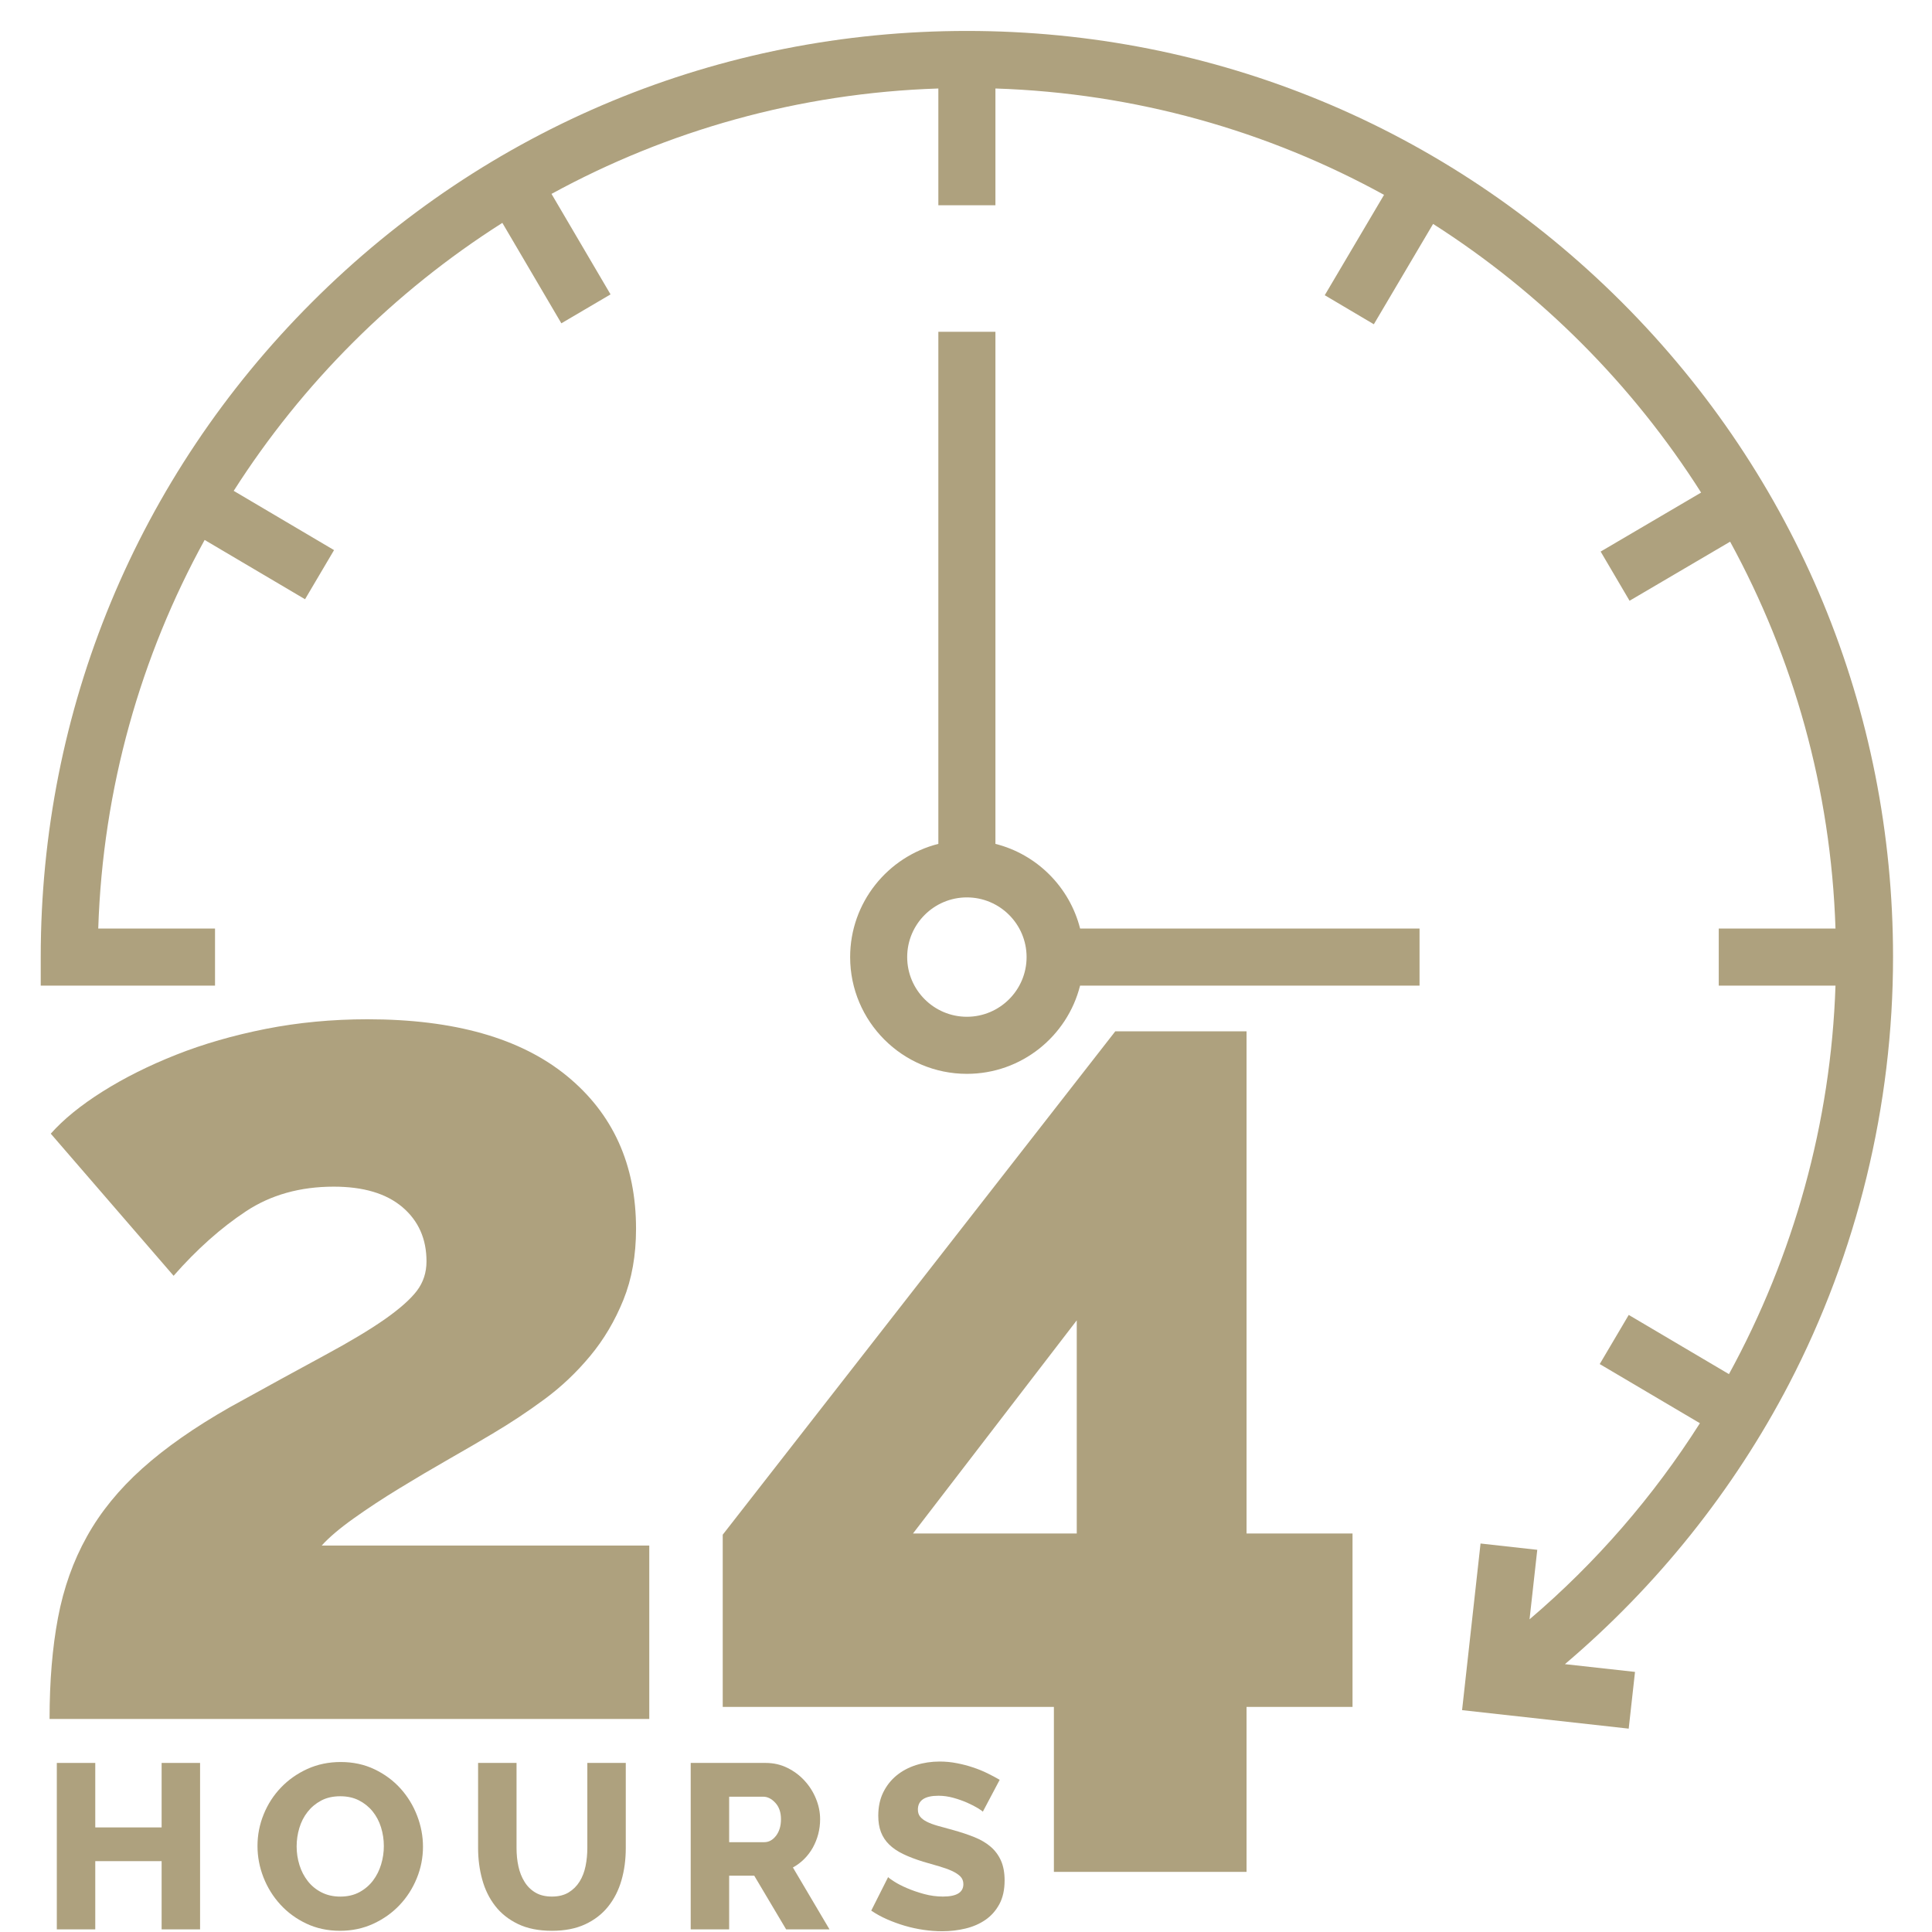
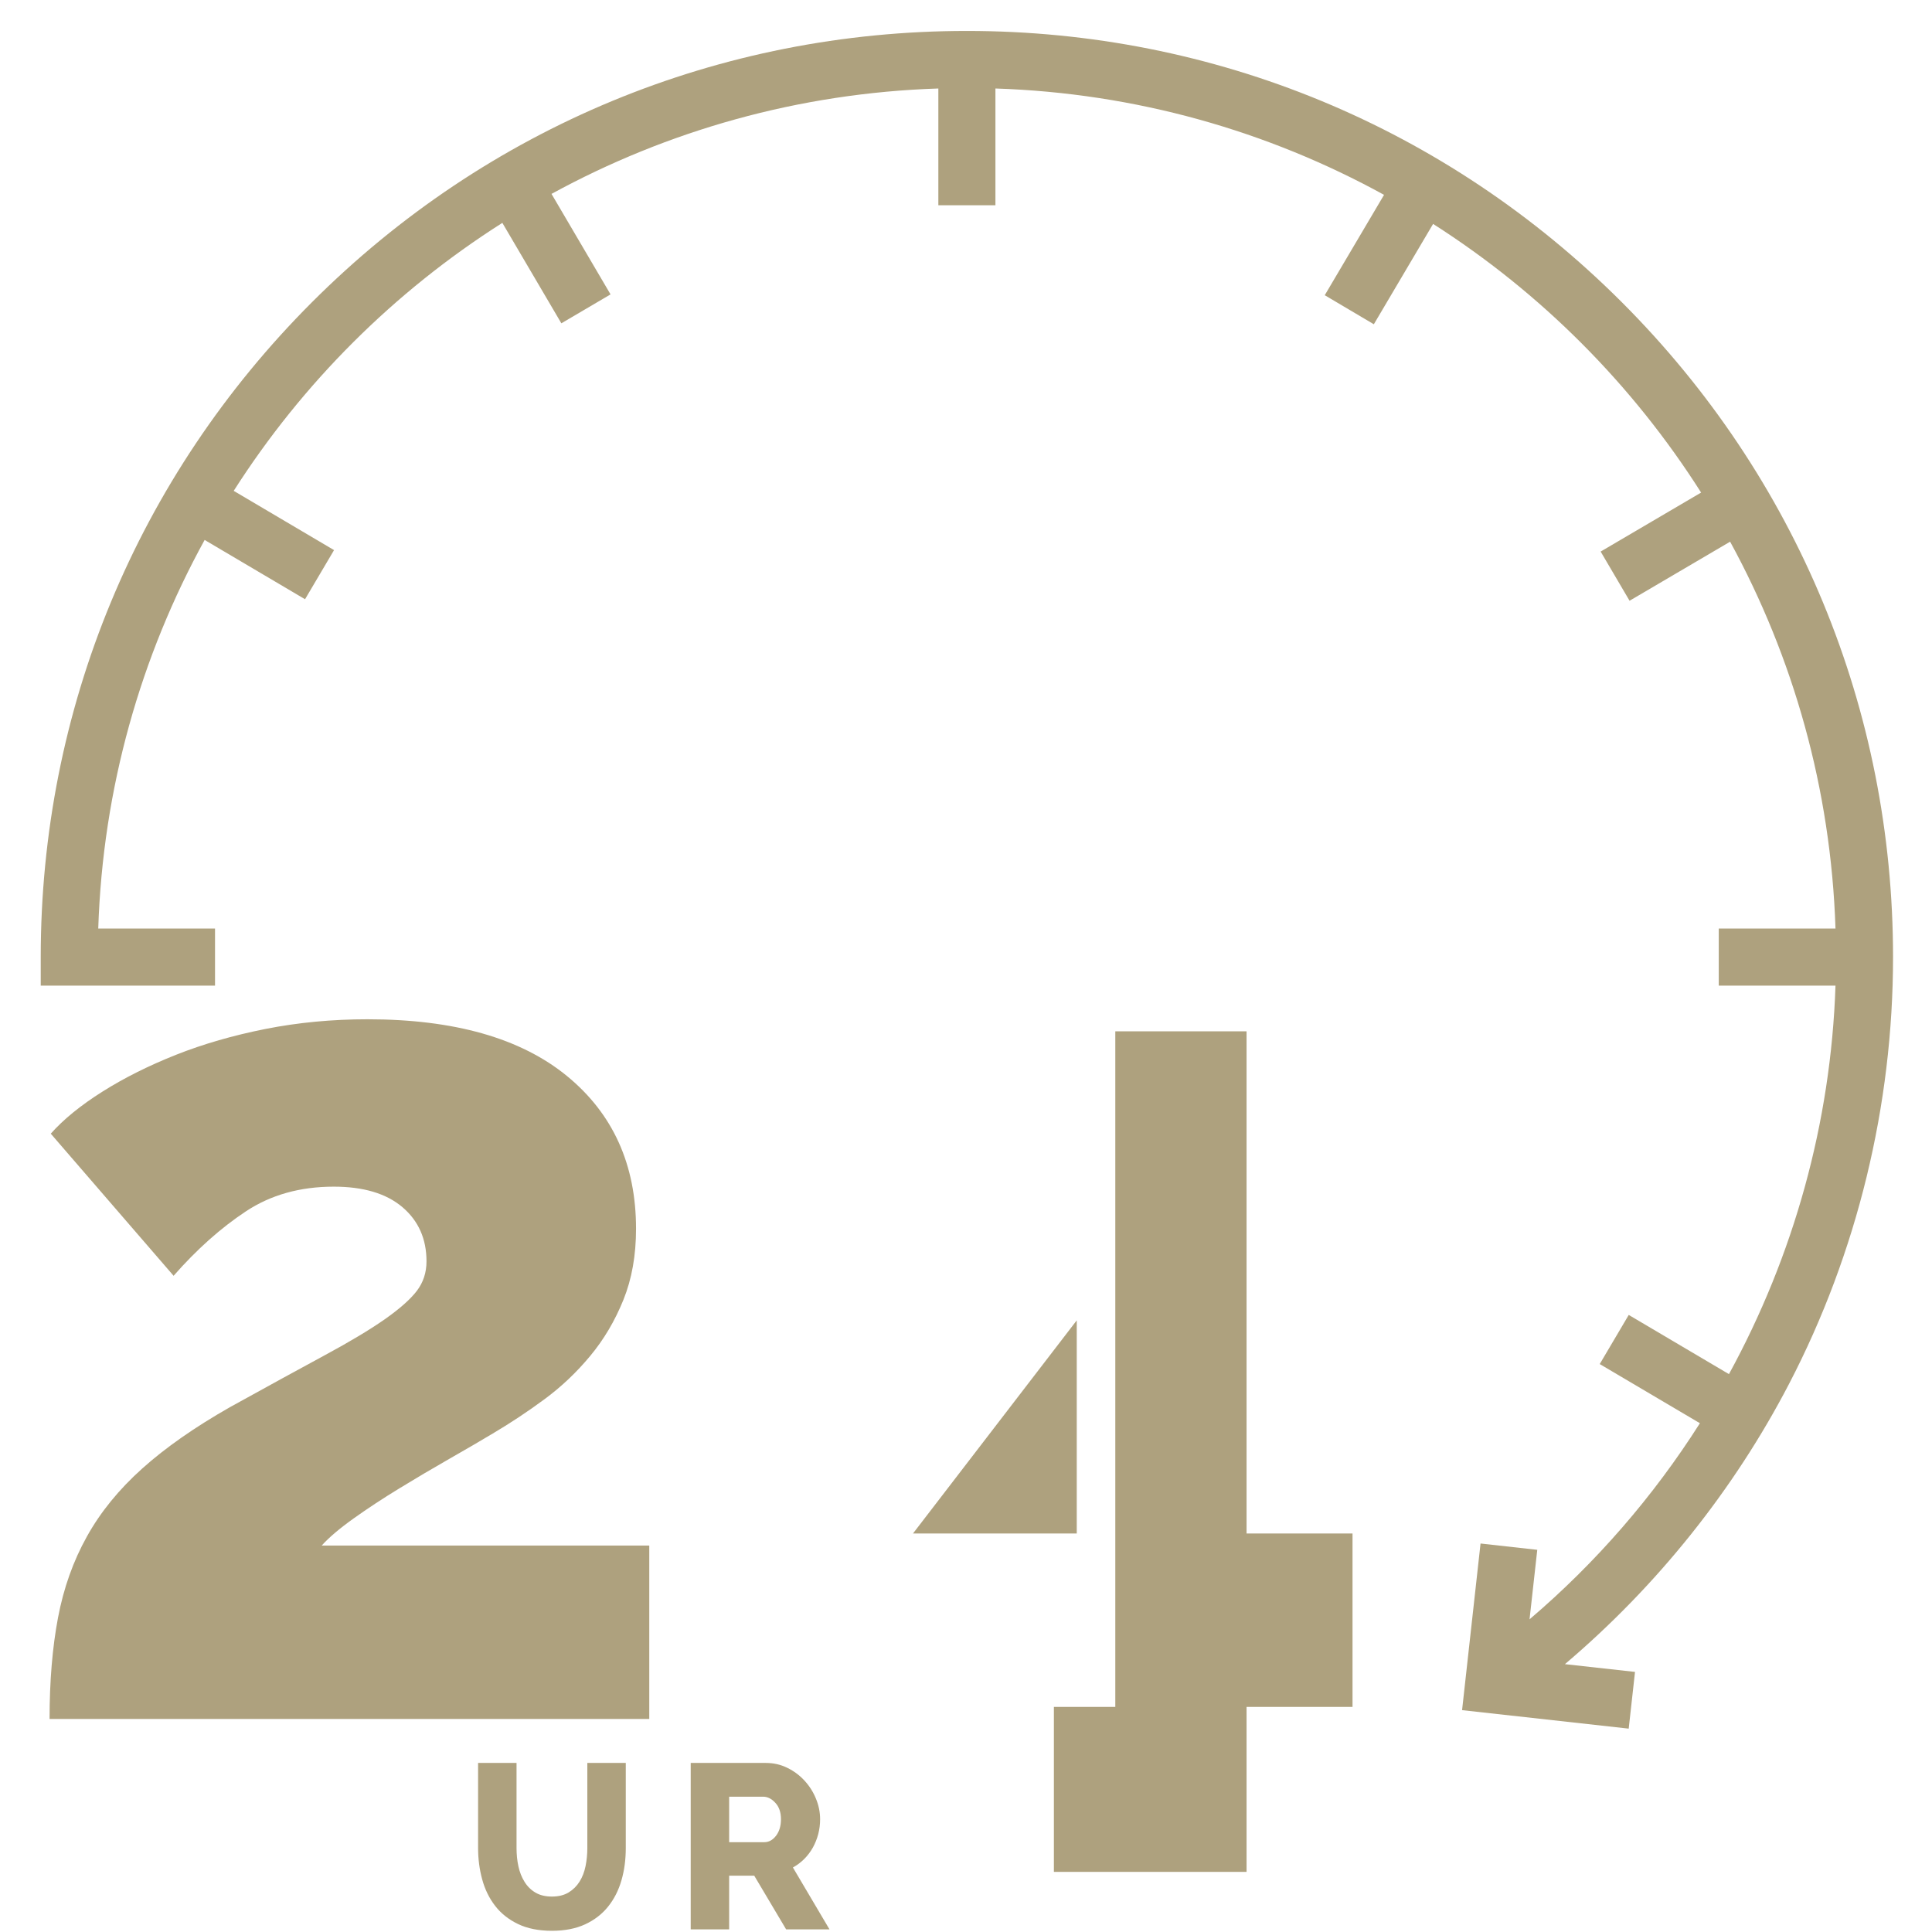
<svg xmlns="http://www.w3.org/2000/svg" width="61" height="61" viewBox="0 0 61 61" fill="none">
  <g clip-path="url(#clip0_260_4549)">
    <path d="M10.158 48.798C10.386 48.544 10.722 48.259 11.166 47.942C11.609 47.626 12.091 47.309 12.611 46.992C13.13 46.675 13.656 46.364 14.188 46.06C14.721 45.756 15.177 45.49 15.557 45.262C16.114 44.932 16.66 44.571 17.192 44.178C17.725 43.785 18.206 43.329 18.637 42.809C19.068 42.29 19.416 41.701 19.683 41.041C19.949 40.383 20.082 39.635 20.082 38.798C20.082 36.77 19.353 35.161 17.896 33.969C16.438 32.778 14.341 32.182 11.603 32.182C10.487 32.182 9.417 32.284 8.39 32.486C7.364 32.69 6.419 32.962 5.557 33.304C4.695 33.646 3.922 34.033 3.238 34.464C2.554 34.895 2.008 35.338 1.603 35.794L5.481 40.281C6.216 39.444 6.977 38.767 7.763 38.247C8.548 37.727 9.474 37.467 10.538 37.467C11.476 37.467 12.198 37.683 12.706 38.114C13.212 38.545 13.466 39.115 13.466 39.825C13.466 40.18 13.364 40.49 13.162 40.756C12.959 41.022 12.623 41.32 12.154 41.65C11.685 41.979 11.051 42.359 10.253 42.79C9.455 43.222 8.459 43.766 7.268 44.425C6.153 45.059 5.228 45.705 4.493 46.364C3.757 47.024 3.174 47.739 2.744 48.513C2.312 49.286 2.008 50.142 1.831 51.079C1.654 52.017 1.565 53.082 1.565 54.273H20.5V48.798H10.158Z" fill="#AEA17E" />
-     <path d="M39.358 48.418V32.562H35.214L22.819 48.456V53.893H33.275V59.102H39.358V53.893H42.704V48.418H39.358ZM33.997 48.418H28.826L33.997 41.688V48.418Z" fill="#AEA17E" />
-     <path d="M5.103 55.662V57.698H3.008V55.662H1.794V60.917H3.008V58.763H5.103V60.917H6.317V55.662H5.103Z" fill="#AEA17E" />
-     <path d="M13.17 57.328C13.047 57.007 12.872 56.721 12.645 56.469C12.418 56.218 12.144 56.015 11.823 55.862C11.502 55.709 11.147 55.633 10.758 55.633C10.377 55.633 10.027 55.706 9.706 55.851C9.386 55.997 9.108 56.192 8.874 56.436C8.639 56.68 8.456 56.963 8.326 57.283C8.195 57.604 8.13 57.937 8.13 58.283C8.13 58.623 8.193 58.954 8.318 59.274C8.444 59.595 8.621 59.88 8.848 60.129C9.075 60.379 9.348 60.58 9.669 60.733C9.99 60.885 10.345 60.962 10.735 60.962C11.115 60.962 11.465 60.888 11.786 60.74C12.107 60.592 12.383 60.396 12.615 60.151C12.847 59.907 13.028 59.625 13.159 59.304C13.29 58.983 13.355 58.65 13.355 58.305C13.355 57.974 13.293 57.648 13.17 57.328ZM12.034 58.864C11.977 59.054 11.892 59.224 11.779 59.374C11.665 59.525 11.522 59.647 11.35 59.741C11.177 59.835 10.975 59.882 10.743 59.882C10.521 59.882 10.323 59.837 10.15 59.748C9.978 59.66 9.833 59.541 9.718 59.393C9.602 59.245 9.514 59.076 9.455 58.886C9.396 58.696 9.366 58.5 9.366 58.298C9.366 58.1 9.394 57.907 9.451 57.717C9.508 57.527 9.594 57.358 9.71 57.21C9.826 57.062 9.969 56.942 10.139 56.851C10.31 56.76 10.511 56.714 10.743 56.714C10.965 56.714 11.161 56.757 11.331 56.843C11.501 56.93 11.646 57.046 11.764 57.191C11.882 57.337 11.971 57.505 12.03 57.694C12.089 57.885 12.119 58.081 12.119 58.283C12.12 58.48 12.091 58.674 12.034 58.864Z" fill="#AEA17E" />
+     <path d="M39.358 48.418V32.562H35.214V53.893H33.275V59.102H39.358V53.893H42.704V48.418H39.358ZM33.997 48.418H28.826L33.997 41.688V48.418Z" fill="#AEA17E" />
    <path d="M18.544 55.662V58.349H18.544C18.544 58.541 18.526 58.73 18.489 58.915C18.452 59.1 18.389 59.264 18.3 59.407C18.211 59.55 18.095 59.665 17.952 59.752C17.809 59.838 17.634 59.881 17.427 59.881C17.219 59.881 17.045 59.839 16.905 59.755C16.764 59.672 16.649 59.558 16.561 59.415C16.472 59.272 16.407 59.109 16.368 58.926C16.328 58.744 16.309 58.551 16.309 58.349V55.662H15.095V58.349C15.095 58.694 15.138 59.025 15.225 59.341C15.311 59.657 15.447 59.934 15.632 60.173C15.817 60.413 16.057 60.604 16.353 60.747C16.649 60.89 17.007 60.962 17.427 60.962C17.831 60.962 18.18 60.894 18.474 60.758C18.767 60.622 19.009 60.436 19.199 60.199C19.389 59.962 19.53 59.686 19.621 59.37C19.713 59.055 19.758 58.714 19.758 58.349V55.662H18.544Z" fill="#AEA17E" />
    <path d="M25.035 58.963C25.169 58.889 25.288 58.799 25.394 58.693C25.5 58.587 25.59 58.467 25.665 58.334C25.738 58.201 25.795 58.059 25.835 57.908C25.874 57.758 25.894 57.601 25.894 57.439C25.894 57.221 25.851 57.007 25.764 56.794C25.678 56.582 25.558 56.392 25.405 56.225C25.252 56.057 25.071 55.921 24.861 55.818C24.652 55.714 24.424 55.662 24.177 55.662H21.808V60.917H23.022V59.222H23.814L24.821 60.917H26.19L25.035 58.963ZM24.503 57.96C24.399 58.096 24.275 58.164 24.132 58.164H23.022V56.728H24.096C24.233 56.728 24.362 56.792 24.48 56.921C24.599 57.049 24.658 57.222 24.658 57.439C24.658 57.651 24.606 57.825 24.503 57.96Z" fill="#AEA17E" />
-     <path d="M31.605 58.748C31.528 58.576 31.42 58.429 31.279 58.308C31.138 58.187 30.967 58.086 30.765 58.005C30.562 57.923 30.335 57.848 30.084 57.779C29.901 57.73 29.741 57.685 29.602 57.646C29.464 57.606 29.35 57.563 29.258 57.516C29.167 57.469 29.098 57.416 29.051 57.357C29.004 57.298 28.981 57.224 28.981 57.135C28.981 56.844 29.198 56.698 29.632 56.698C29.79 56.698 29.948 56.721 30.106 56.765C30.264 56.809 30.409 56.861 30.543 56.92C30.676 56.98 30.787 57.036 30.876 57.091C30.964 57.145 31.016 57.182 31.031 57.202L31.564 56.195C31.446 56.126 31.316 56.057 31.175 55.988C31.035 55.919 30.883 55.857 30.72 55.803C30.557 55.748 30.387 55.704 30.209 55.67C30.032 55.635 29.852 55.618 29.669 55.618C29.407 55.618 29.16 55.655 28.925 55.729C28.691 55.803 28.485 55.913 28.307 56.058C28.13 56.204 27.989 56.383 27.885 56.595C27.782 56.807 27.73 57.051 27.73 57.328C27.73 57.525 27.758 57.698 27.815 57.846C27.872 57.994 27.958 58.125 28.074 58.238C28.19 58.352 28.337 58.452 28.515 58.538C28.692 58.624 28.902 58.704 29.144 58.779C29.326 58.833 29.495 58.882 29.651 58.926C29.806 58.971 29.941 59.019 30.054 59.071C30.167 59.123 30.256 59.181 30.321 59.245C30.384 59.309 30.417 59.39 30.417 59.489C30.417 59.751 30.202 59.881 29.773 59.881C29.57 59.881 29.371 59.854 29.173 59.8C28.976 59.746 28.797 59.684 28.637 59.615C28.476 59.546 28.342 59.477 28.233 59.407C28.125 59.339 28.061 59.291 28.041 59.267L27.508 60.325C27.661 60.429 27.827 60.52 28.007 60.599C28.187 60.678 28.374 60.746 28.566 60.803C28.759 60.859 28.956 60.903 29.158 60.932C29.361 60.962 29.558 60.976 29.75 60.976C30.002 60.976 30.246 60.948 30.483 60.891C30.72 60.834 30.93 60.743 31.113 60.617C31.295 60.492 31.442 60.326 31.553 60.122C31.664 59.917 31.719 59.666 31.719 59.37C31.719 59.129 31.681 58.921 31.605 58.748Z" fill="#AEA17E" />
-     <path d="M34.103 29.318C33.772 28.008 32.739 26.974 31.429 26.644V10.476H29.627V26.644C28.029 27.047 26.842 28.497 26.842 30.218C26.842 32.251 28.495 33.905 30.528 33.905C32.25 33.905 33.7 32.718 34.102 31.119H44.82V29.318H34.103ZM30.528 32.103C29.489 32.103 28.643 31.258 28.643 30.218C28.643 29.179 29.489 28.334 30.528 28.334C31.567 28.334 32.413 29.179 32.413 30.218C32.413 31.258 31.567 32.103 30.528 32.103Z" fill="#AEA17E" />
    <path d="M56.491 43.686C58.636 39.558 59.77 34.901 59.77 30.219C59.77 22.408 56.728 15.064 51.206 9.541C45.682 4.018 38.339 0.977 30.528 0.977C22.717 0.977 15.374 4.018 9.851 9.541C4.328 15.064 1.286 22.408 1.286 30.219V31.119H6.789V29.318H3.102C3.245 24.884 4.447 20.712 6.461 17.048L9.631 18.92L10.547 17.369L7.379 15.498C9.551 12.094 12.452 9.201 15.861 7.037L17.724 10.208L19.277 9.295L17.413 6.122C21.064 4.127 25.215 2.937 29.627 2.794V6.48H31.429V2.794C35.863 2.938 40.034 4.138 43.699 6.152L41.827 9.321L43.377 10.238L45.248 7.07C48.652 9.242 51.546 12.143 53.71 15.552L50.538 17.415L51.451 18.968L54.626 17.103C56.621 20.754 57.809 24.906 57.953 29.318H54.267V31.119H57.953C57.809 35.452 56.632 39.651 54.589 43.386L51.425 41.517L50.509 43.068L53.672 44.936C52.209 47.24 50.401 49.333 48.293 51.128L48.537 48.933L46.746 48.734L46.163 53.995L51.424 54.579L51.623 52.788L49.41 52.543C52.313 50.081 54.74 47.054 56.491 43.686Z" fill="#AEA17E" />
  </g>
  <defs>
    <clipPath id="clip0_260_4549">
      <rect width="60" height="60" fill="white" transform="translate(0.528 0.977)" />
    </clipPath>
  </defs>
</svg>